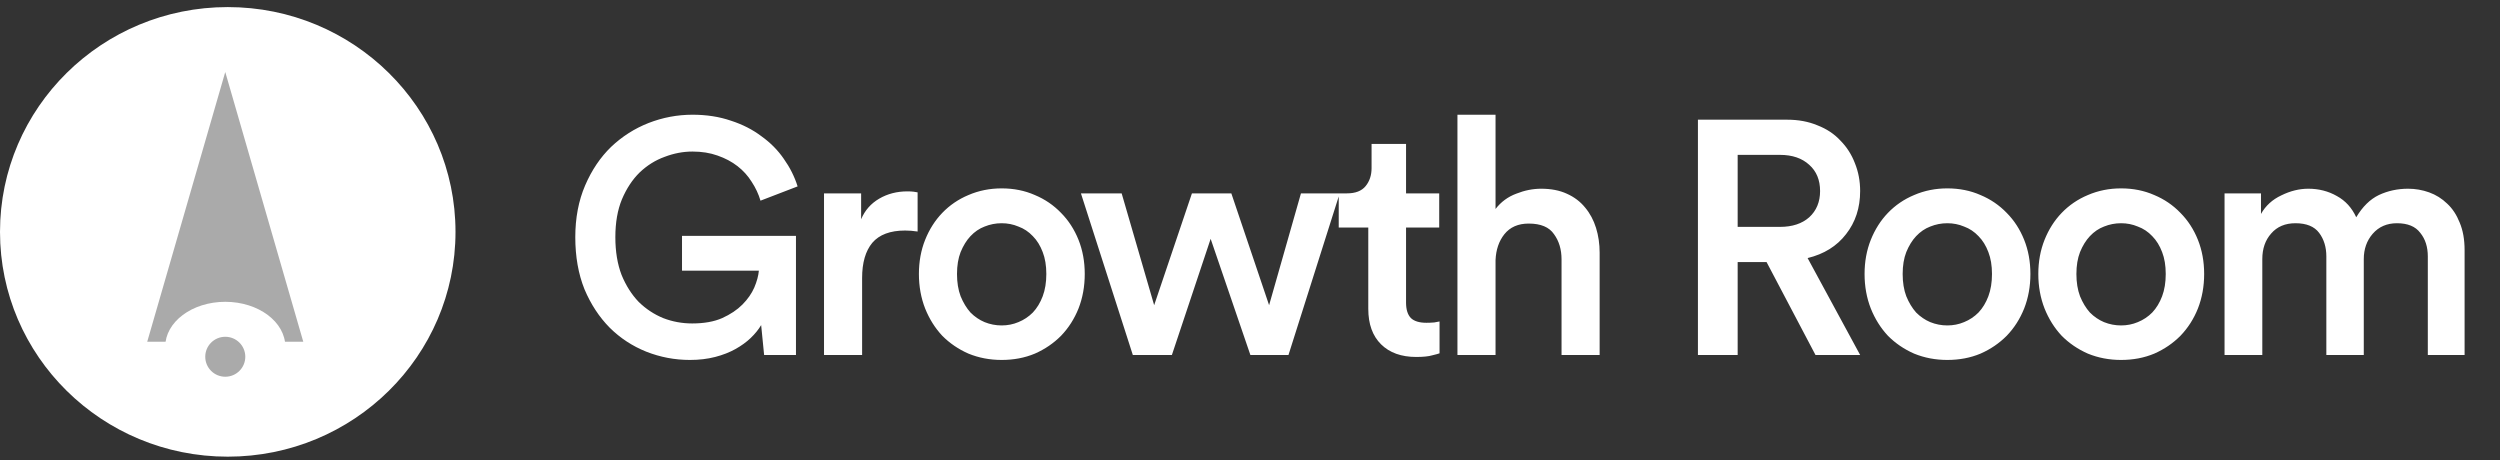
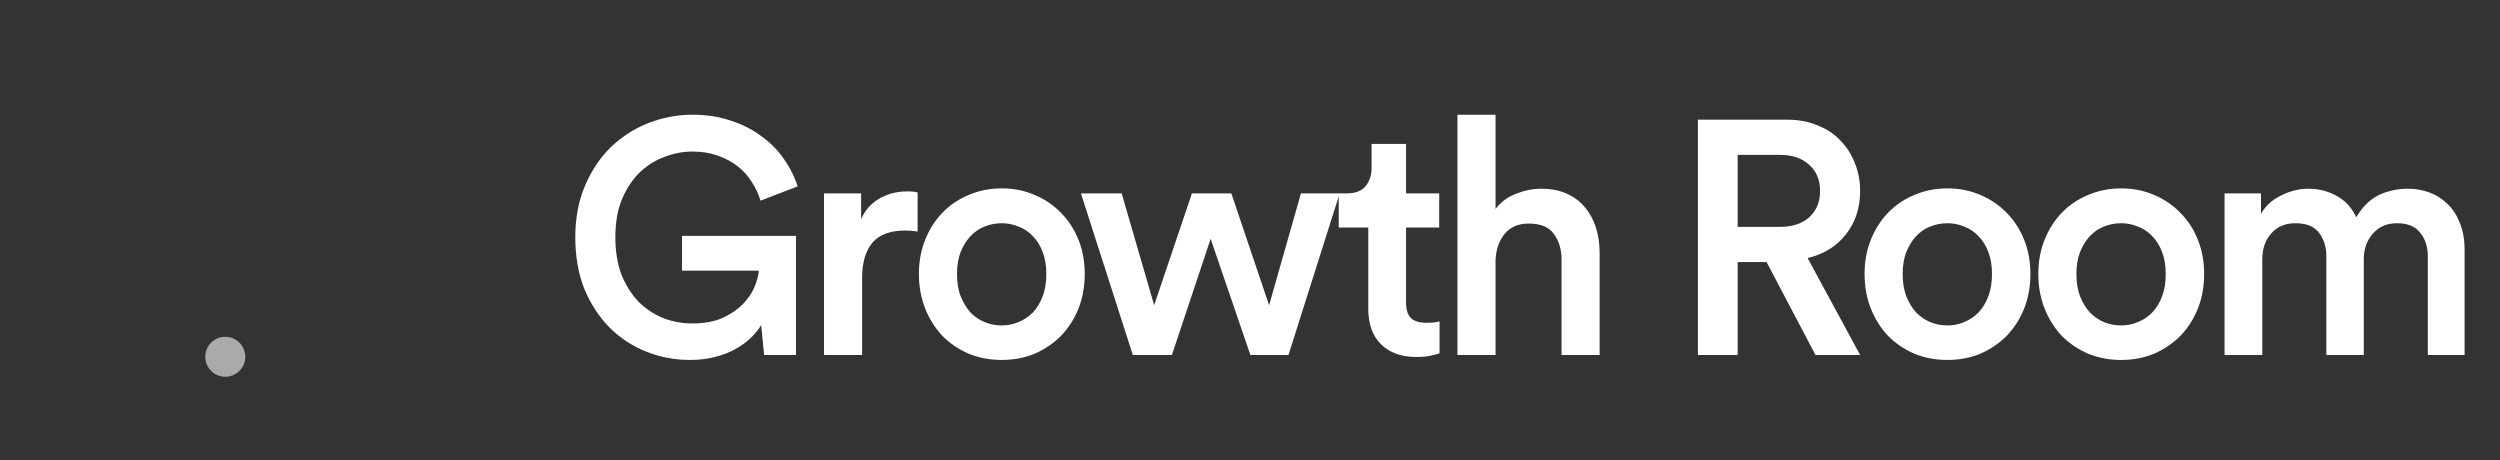
<svg xmlns="http://www.w3.org/2000/svg" width="277" height="51" viewBox="0 0 277 51" fill="none">
  <rect x="0" y="0" width="277" height="51" fill="#333333" stroke="none" />
-   <path d="M25.235 50.599C39.172 50.599 50.47 39.448 50.47 25.692C50.47 11.936 39.172 0.785 25.235 0.785C11.298 0.785 0 11.936 0 25.692C0 39.448 11.298 50.599 25.235 50.599Z" fill="white" />
-   <path d="M24.958 7.979L33.604 37.867H16.312L24.958 7.979Z" fill="#AAAAAA" />
-   <path d="M24.96 43.402C28.636 43.402 31.616 41.172 31.616 38.421C31.616 35.67 28.636 33.44 24.96 33.44C21.284 33.44 18.305 35.67 18.305 38.421C18.305 41.172 21.284 43.402 24.96 43.402Z" fill="white" />
  <path d="M24.961 41.742C26.186 41.742 27.179 40.751 27.179 39.528C27.179 38.306 26.186 37.315 24.961 37.315C23.735 37.315 22.742 38.306 22.742 39.528C22.742 40.751 23.735 41.742 24.961 41.742Z" fill="#AAAAAA" />
  <path d="M84.664 39.331L84.336 36.021C84.045 36.512 83.657 36.99 83.172 37.455C82.711 37.897 82.153 38.301 81.498 38.669C80.843 39.036 80.091 39.331 79.242 39.551C78.393 39.772 77.46 39.882 76.441 39.882C74.767 39.882 73.154 39.576 71.602 38.963C70.073 38.35 68.727 37.468 67.563 36.316C66.398 35.139 65.464 33.717 64.761 32.051C64.082 30.359 63.742 28.435 63.742 26.278C63.742 24.146 64.106 22.234 64.834 20.542C65.561 18.851 66.52 17.429 67.708 16.277C68.921 15.125 70.304 14.243 71.856 13.63C73.433 13.017 75.058 12.711 76.732 12.711C78.284 12.711 79.703 12.931 80.989 13.373C82.275 13.789 83.403 14.365 84.373 15.101C85.367 15.812 86.192 16.645 86.847 17.601C87.526 18.557 88.036 19.574 88.375 20.653L84.264 22.234C84.045 21.498 83.718 20.8 83.281 20.138C82.869 19.476 82.347 18.9 81.717 18.41C81.086 17.92 80.346 17.527 79.497 17.233C78.672 16.939 77.751 16.792 76.732 16.792C75.689 16.792 74.658 16.988 73.639 17.38C72.62 17.748 71.698 18.324 70.874 19.108C70.073 19.893 69.418 20.886 68.909 22.087C68.424 23.263 68.181 24.66 68.181 26.278C68.181 27.871 68.412 29.268 68.873 30.47C69.358 31.646 69.988 32.639 70.765 33.448C71.565 34.232 72.475 34.833 73.493 35.249C74.512 35.642 75.58 35.838 76.695 35.838C78.005 35.838 79.109 35.642 80.007 35.249C80.928 34.833 81.68 34.33 82.263 33.742C82.845 33.154 83.281 32.529 83.572 31.867C83.863 31.18 84.033 30.555 84.082 29.992H75.567V26.131H88.193V39.331H84.664ZM101.671 25.653C101.186 25.579 100.725 25.543 100.288 25.543C98.639 25.543 97.426 25.996 96.65 26.903C95.898 27.81 95.522 29.109 95.522 30.8V39.331H91.301V21.425H95.413V24.293C95.825 23.312 96.492 22.552 97.414 22.013C98.336 21.474 99.379 21.204 100.543 21.204C100.81 21.204 101.04 21.216 101.234 21.241C101.428 21.265 101.574 21.29 101.671 21.314V25.653ZM110.984 36.058C111.639 36.058 112.258 35.936 112.84 35.691C113.446 35.445 113.98 35.09 114.441 34.624C114.902 34.134 115.265 33.533 115.532 32.823C115.799 32.112 115.933 31.291 115.933 30.359C115.933 29.428 115.799 28.619 115.532 27.933C115.265 27.222 114.902 26.634 114.441 26.168C113.98 25.678 113.446 25.322 112.84 25.102C112.258 24.856 111.639 24.734 110.984 24.734C110.329 24.734 109.698 24.856 109.092 25.102C108.51 25.322 107.988 25.678 107.527 26.168C107.091 26.634 106.727 27.222 106.436 27.933C106.169 28.619 106.036 29.428 106.036 30.359C106.036 31.291 106.169 32.112 106.436 32.823C106.727 33.533 107.091 34.134 107.527 34.624C107.988 35.09 108.51 35.445 109.092 35.691C109.698 35.936 110.329 36.058 110.984 36.058ZM110.984 20.873C112.318 20.873 113.543 21.118 114.659 21.609C115.775 22.074 116.745 22.736 117.57 23.594C118.394 24.427 119.037 25.42 119.499 26.572C119.959 27.724 120.19 28.987 120.19 30.359C120.19 31.732 119.959 33.007 119.499 34.183C119.037 35.335 118.394 36.34 117.57 37.198C116.745 38.031 115.775 38.693 114.659 39.183C113.543 39.649 112.318 39.882 110.984 39.882C109.674 39.882 108.449 39.649 107.309 39.183C106.193 38.693 105.223 38.031 104.398 37.198C103.598 36.34 102.967 35.335 102.506 34.183C102.045 33.007 101.815 31.732 101.815 30.359C101.815 28.987 102.045 27.724 102.506 26.572C102.967 25.42 103.598 24.427 104.398 23.594C105.223 22.736 106.193 22.074 107.309 21.609C108.449 21.118 109.674 20.873 110.984 20.873ZM136.432 21.425L140.616 33.815L144.146 21.425H148.439L142.763 39.331H138.542L134.14 26.462L129.846 39.331H125.516L119.767 21.425H124.279L127.881 33.815L132.066 21.425H136.432ZM155.79 21.425H159.465V25.212H155.79V33.521C155.79 34.306 155.972 34.882 156.336 35.249C156.7 35.592 157.27 35.764 158.046 35.764C158.337 35.764 158.628 35.752 158.919 35.727C159.21 35.678 159.405 35.642 159.502 35.617V39.147C159.381 39.196 159.114 39.269 158.701 39.367C158.289 39.49 157.695 39.551 156.918 39.551C155.269 39.551 153.971 39.085 153.025 38.154C152.079 37.222 151.606 35.911 151.606 34.22V25.212H148.331V21.425H149.241C150.187 21.425 150.878 21.155 151.315 20.616C151.751 20.077 151.97 19.415 151.97 18.63V15.946H155.79V21.425ZM165.706 39.331H161.485V12.711H165.706V23.153C166.313 22.369 167.077 21.805 167.998 21.462C168.921 21.094 169.842 20.91 170.763 20.91C171.855 20.91 172.801 21.094 173.602 21.462C174.427 21.829 175.106 22.344 175.639 23.006C176.173 23.643 176.573 24.391 176.84 25.249C177.107 26.106 177.24 27.026 177.24 28.006V39.331H173.019V28.741C173.019 27.639 172.741 26.707 172.183 25.947C171.65 25.163 170.715 24.771 169.381 24.771C168.216 24.771 167.32 25.163 166.688 25.947C166.083 26.707 165.755 27.663 165.706 28.815V39.331ZM195.735 29.036H192.533V39.331H188.13V13.262H198.027C199.264 13.262 200.379 13.471 201.374 13.887C202.393 14.28 203.242 14.843 203.921 15.579C204.624 16.29 205.158 17.123 205.522 18.079C205.91 19.035 206.104 20.064 206.104 21.167C206.104 23.03 205.582 24.623 204.54 25.947C203.521 27.271 202.102 28.153 200.283 28.594L206.104 39.331H201.156L195.735 29.036ZM197.226 25.138C198.584 25.138 199.664 24.783 200.465 24.072C201.265 23.337 201.665 22.369 201.665 21.167C201.665 19.942 201.265 18.974 200.465 18.263C199.664 17.527 198.584 17.16 197.226 17.16H192.533V25.138H197.226ZM215.763 36.058C216.418 36.058 217.037 35.936 217.619 35.691C218.226 35.445 218.758 35.09 219.22 34.624C219.681 34.134 220.045 33.533 220.311 32.823C220.578 32.112 220.712 31.291 220.712 30.359C220.712 29.428 220.578 28.619 220.311 27.933C220.045 27.222 219.681 26.634 219.22 26.168C218.758 25.678 218.226 25.322 217.619 25.102C217.037 24.856 216.418 24.734 215.763 24.734C215.108 24.734 214.478 24.856 213.871 25.102C213.289 25.322 212.768 25.678 212.306 26.168C211.87 26.634 211.506 27.222 211.215 27.933C210.948 28.619 210.815 29.428 210.815 30.359C210.815 31.291 210.948 32.112 211.215 32.823C211.506 33.533 211.87 34.134 212.306 34.624C212.768 35.09 213.289 35.445 213.871 35.691C214.478 35.936 215.108 36.058 215.763 36.058ZM215.763 20.873C217.098 20.873 218.322 21.118 219.438 21.609C220.554 22.074 221.524 22.736 222.349 23.594C223.174 24.427 223.816 25.42 224.277 26.572C224.739 27.724 224.969 28.987 224.969 30.359C224.969 31.732 224.739 33.007 224.277 34.183C223.816 35.335 223.174 36.34 222.349 37.198C221.524 38.031 220.554 38.693 219.438 39.183C218.322 39.649 217.098 39.882 215.763 39.882C214.453 39.882 213.228 39.649 212.088 39.183C210.972 38.693 210.002 38.031 209.177 37.198C208.377 36.34 207.747 35.335 207.285 34.183C206.824 33.007 206.594 31.732 206.594 30.359C206.594 28.987 206.824 27.724 207.285 26.572C207.747 25.42 208.377 24.427 209.177 23.594C210.002 22.736 210.972 22.074 212.088 21.609C213.228 21.118 214.453 20.873 215.763 20.873ZM235.015 36.058C235.67 36.058 236.288 35.936 236.87 35.691C237.477 35.445 238.011 35.09 238.471 34.624C238.932 34.134 239.296 33.533 239.563 32.823C239.83 32.112 239.963 31.291 239.963 30.359C239.963 29.428 239.83 28.619 239.563 27.933C239.296 27.222 238.932 26.634 238.471 26.168C238.011 25.678 237.477 25.322 236.87 25.102C236.288 24.856 235.67 24.734 235.015 24.734C234.36 24.734 233.729 24.856 233.123 25.102C232.54 25.322 232.019 25.678 231.558 26.168C231.121 26.634 230.757 27.222 230.466 27.933C230.2 28.619 230.066 29.428 230.066 30.359C230.066 31.291 230.2 32.112 230.466 32.823C230.757 33.533 231.121 34.134 231.558 34.624C232.019 35.09 232.54 35.445 233.123 35.691C233.729 35.936 234.36 36.058 235.015 36.058ZM235.015 20.873C236.349 20.873 237.574 21.118 238.69 21.609C239.806 22.074 240.776 22.736 241.6 23.594C242.425 24.427 243.069 25.42 243.529 26.572C243.99 27.724 244.22 28.987 244.22 30.359C244.22 31.732 243.99 33.007 243.529 34.183C243.069 35.335 242.425 36.34 241.6 37.198C240.776 38.031 239.806 38.693 238.69 39.183C237.574 39.649 236.349 39.882 235.015 39.882C233.705 39.882 232.48 39.649 231.34 39.183C230.225 38.693 229.254 38.031 228.429 37.198C227.628 36.34 226.998 35.335 226.537 34.183C226.077 33.007 225.845 31.732 225.845 30.359C225.845 28.987 226.077 27.724 226.537 26.572C226.998 25.42 227.628 24.427 228.429 23.594C229.254 22.736 230.225 22.074 231.34 21.609C232.48 21.118 233.705 20.873 235.015 20.873ZM246.48 39.331V21.425H250.518V23.704C251.028 22.797 251.78 22.111 252.774 21.645C253.77 21.155 254.764 20.91 255.758 20.91C256.922 20.91 257.977 21.18 258.923 21.719C259.869 22.234 260.585 23.018 261.07 24.072C261.774 22.895 262.611 22.074 263.581 21.609C264.576 21.143 265.655 20.91 266.819 20.91C267.62 20.91 268.397 21.045 269.148 21.314C269.9 21.584 270.567 22.001 271.149 22.565C271.731 23.104 272.192 23.802 272.532 24.66C272.895 25.518 273.077 26.535 273.077 27.712V39.331H269.002V28.411C269.002 27.357 268.724 26.486 268.165 25.8C267.633 25.089 266.771 24.734 265.582 24.734C264.467 24.734 263.569 25.126 262.889 25.91C262.235 26.67 261.907 27.602 261.907 28.705V39.331H257.759V28.411C257.759 27.381 257.493 26.511 256.959 25.8C256.426 25.089 255.552 24.734 254.339 24.734C253.199 24.734 252.301 25.114 251.646 25.874C250.991 26.609 250.664 27.553 250.664 28.705V39.331H246.48Z" fill="white" />
</svg>